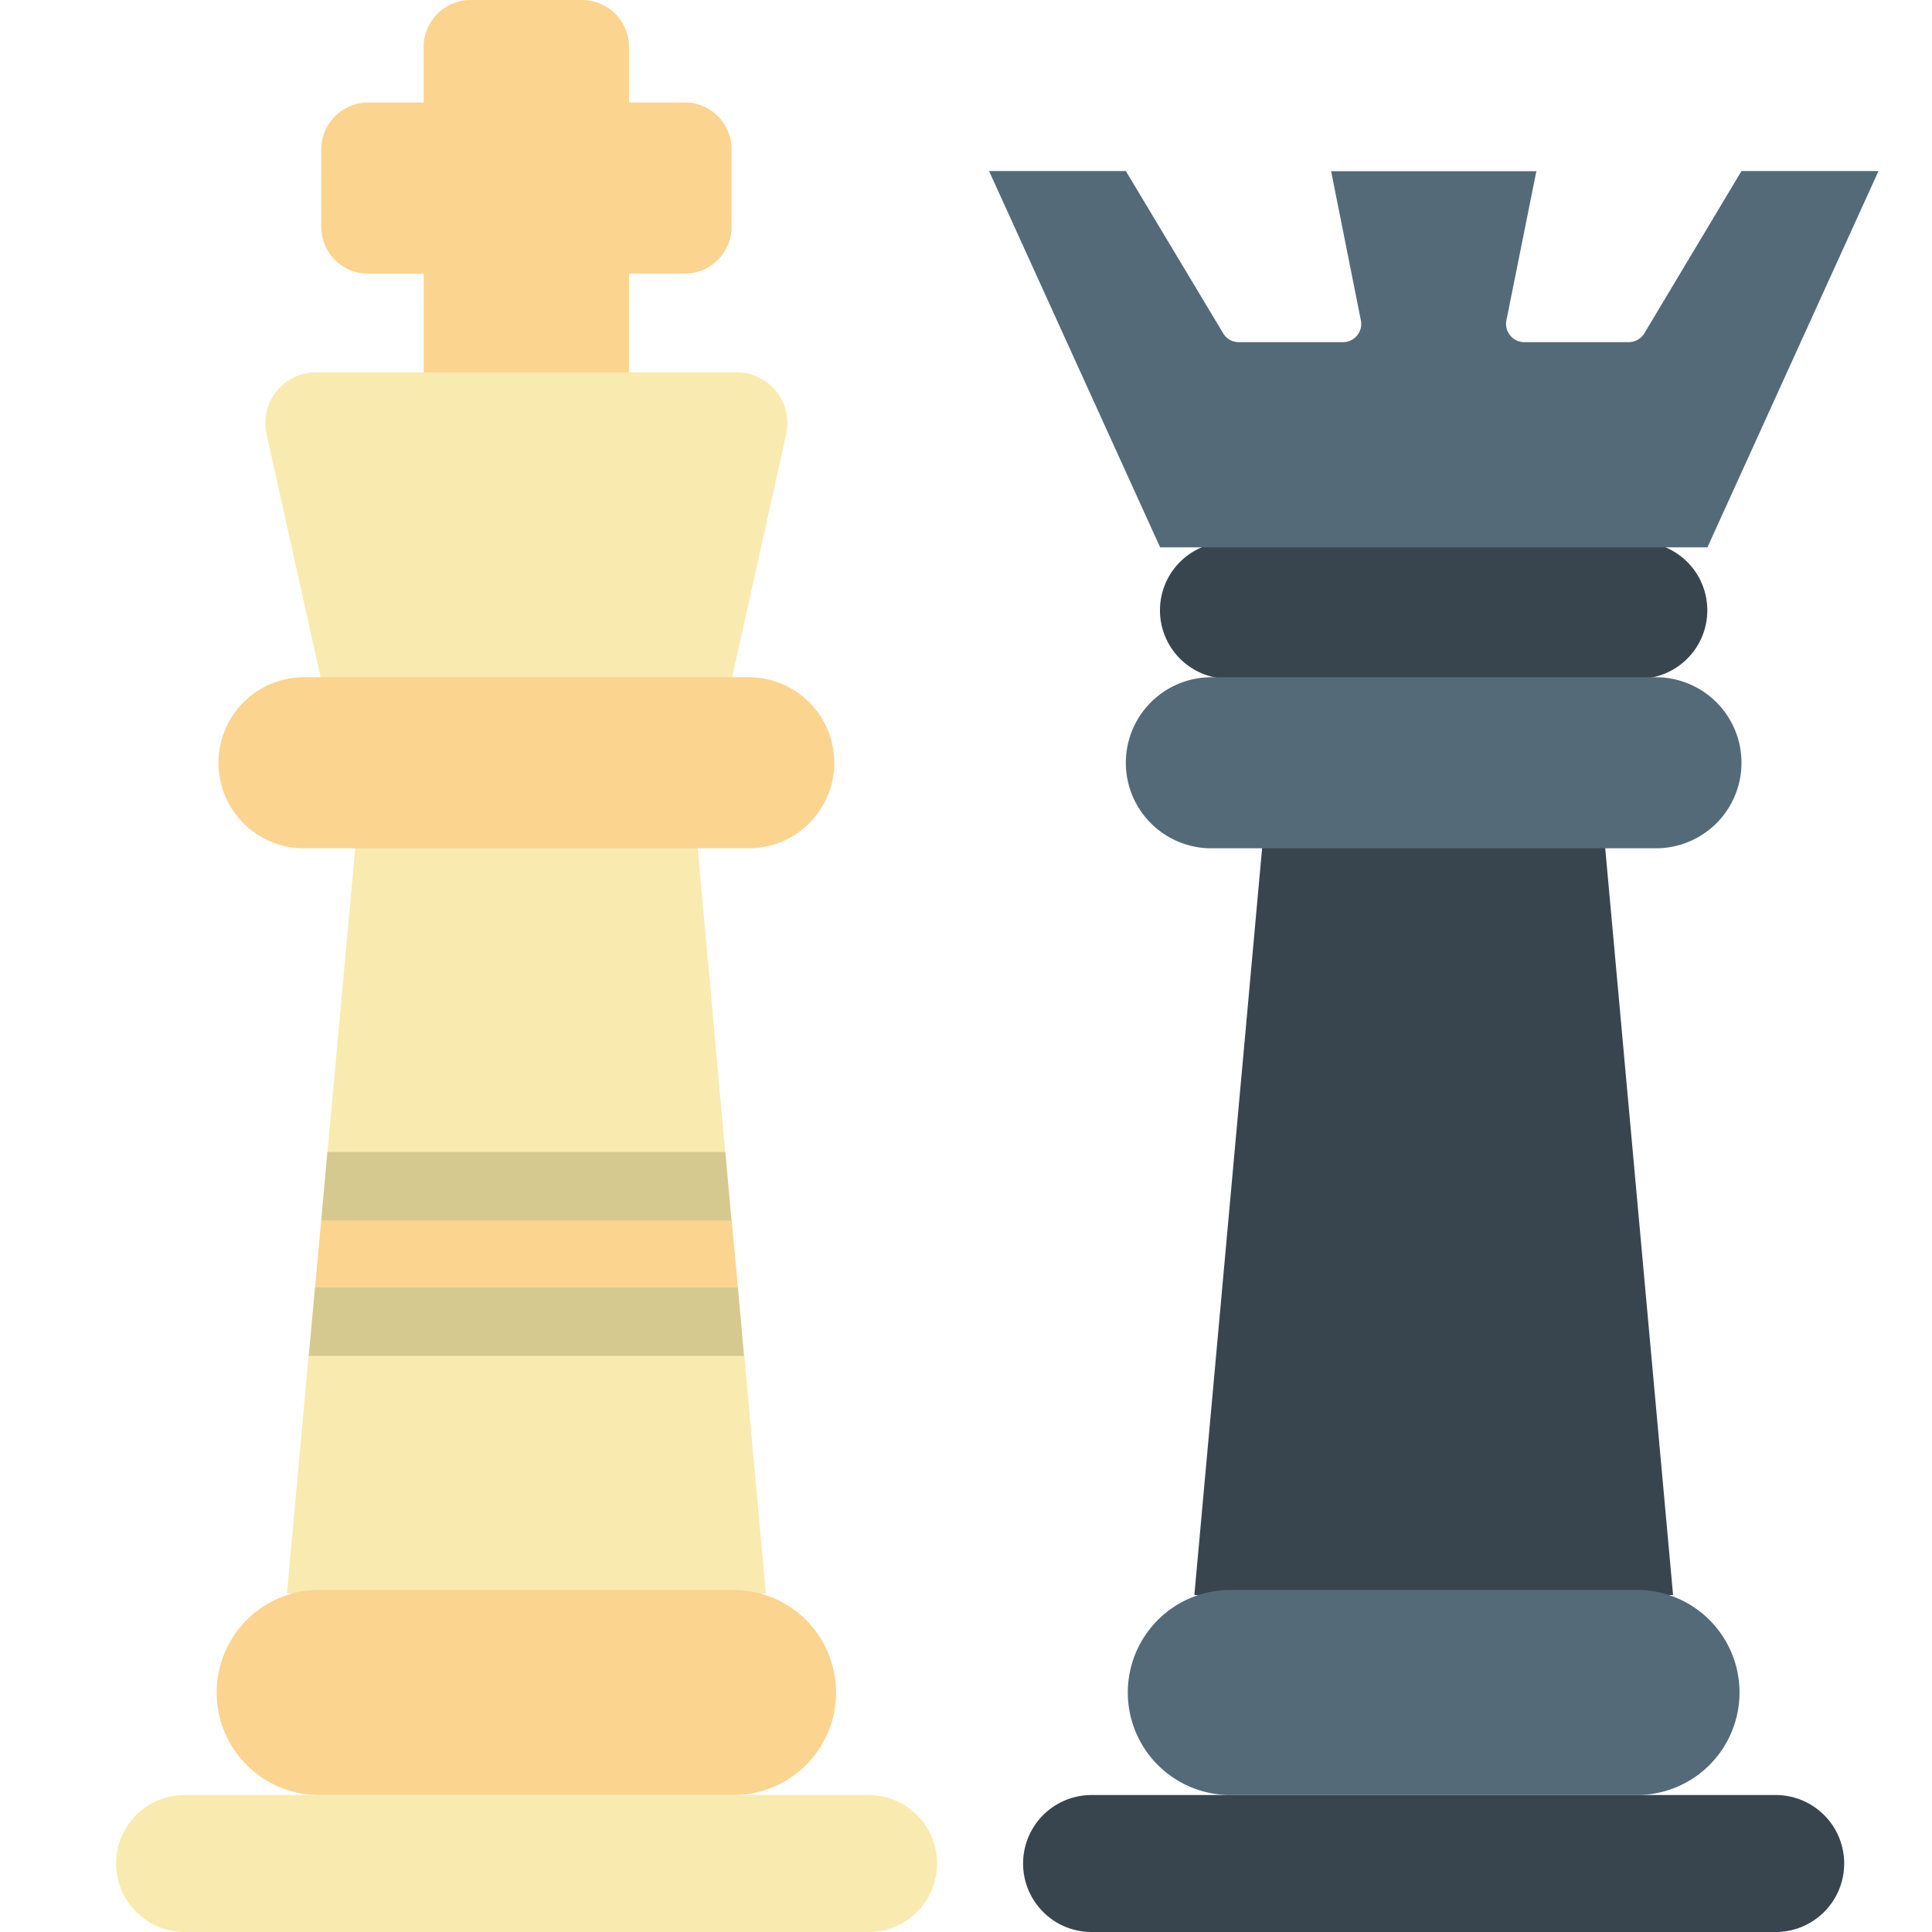
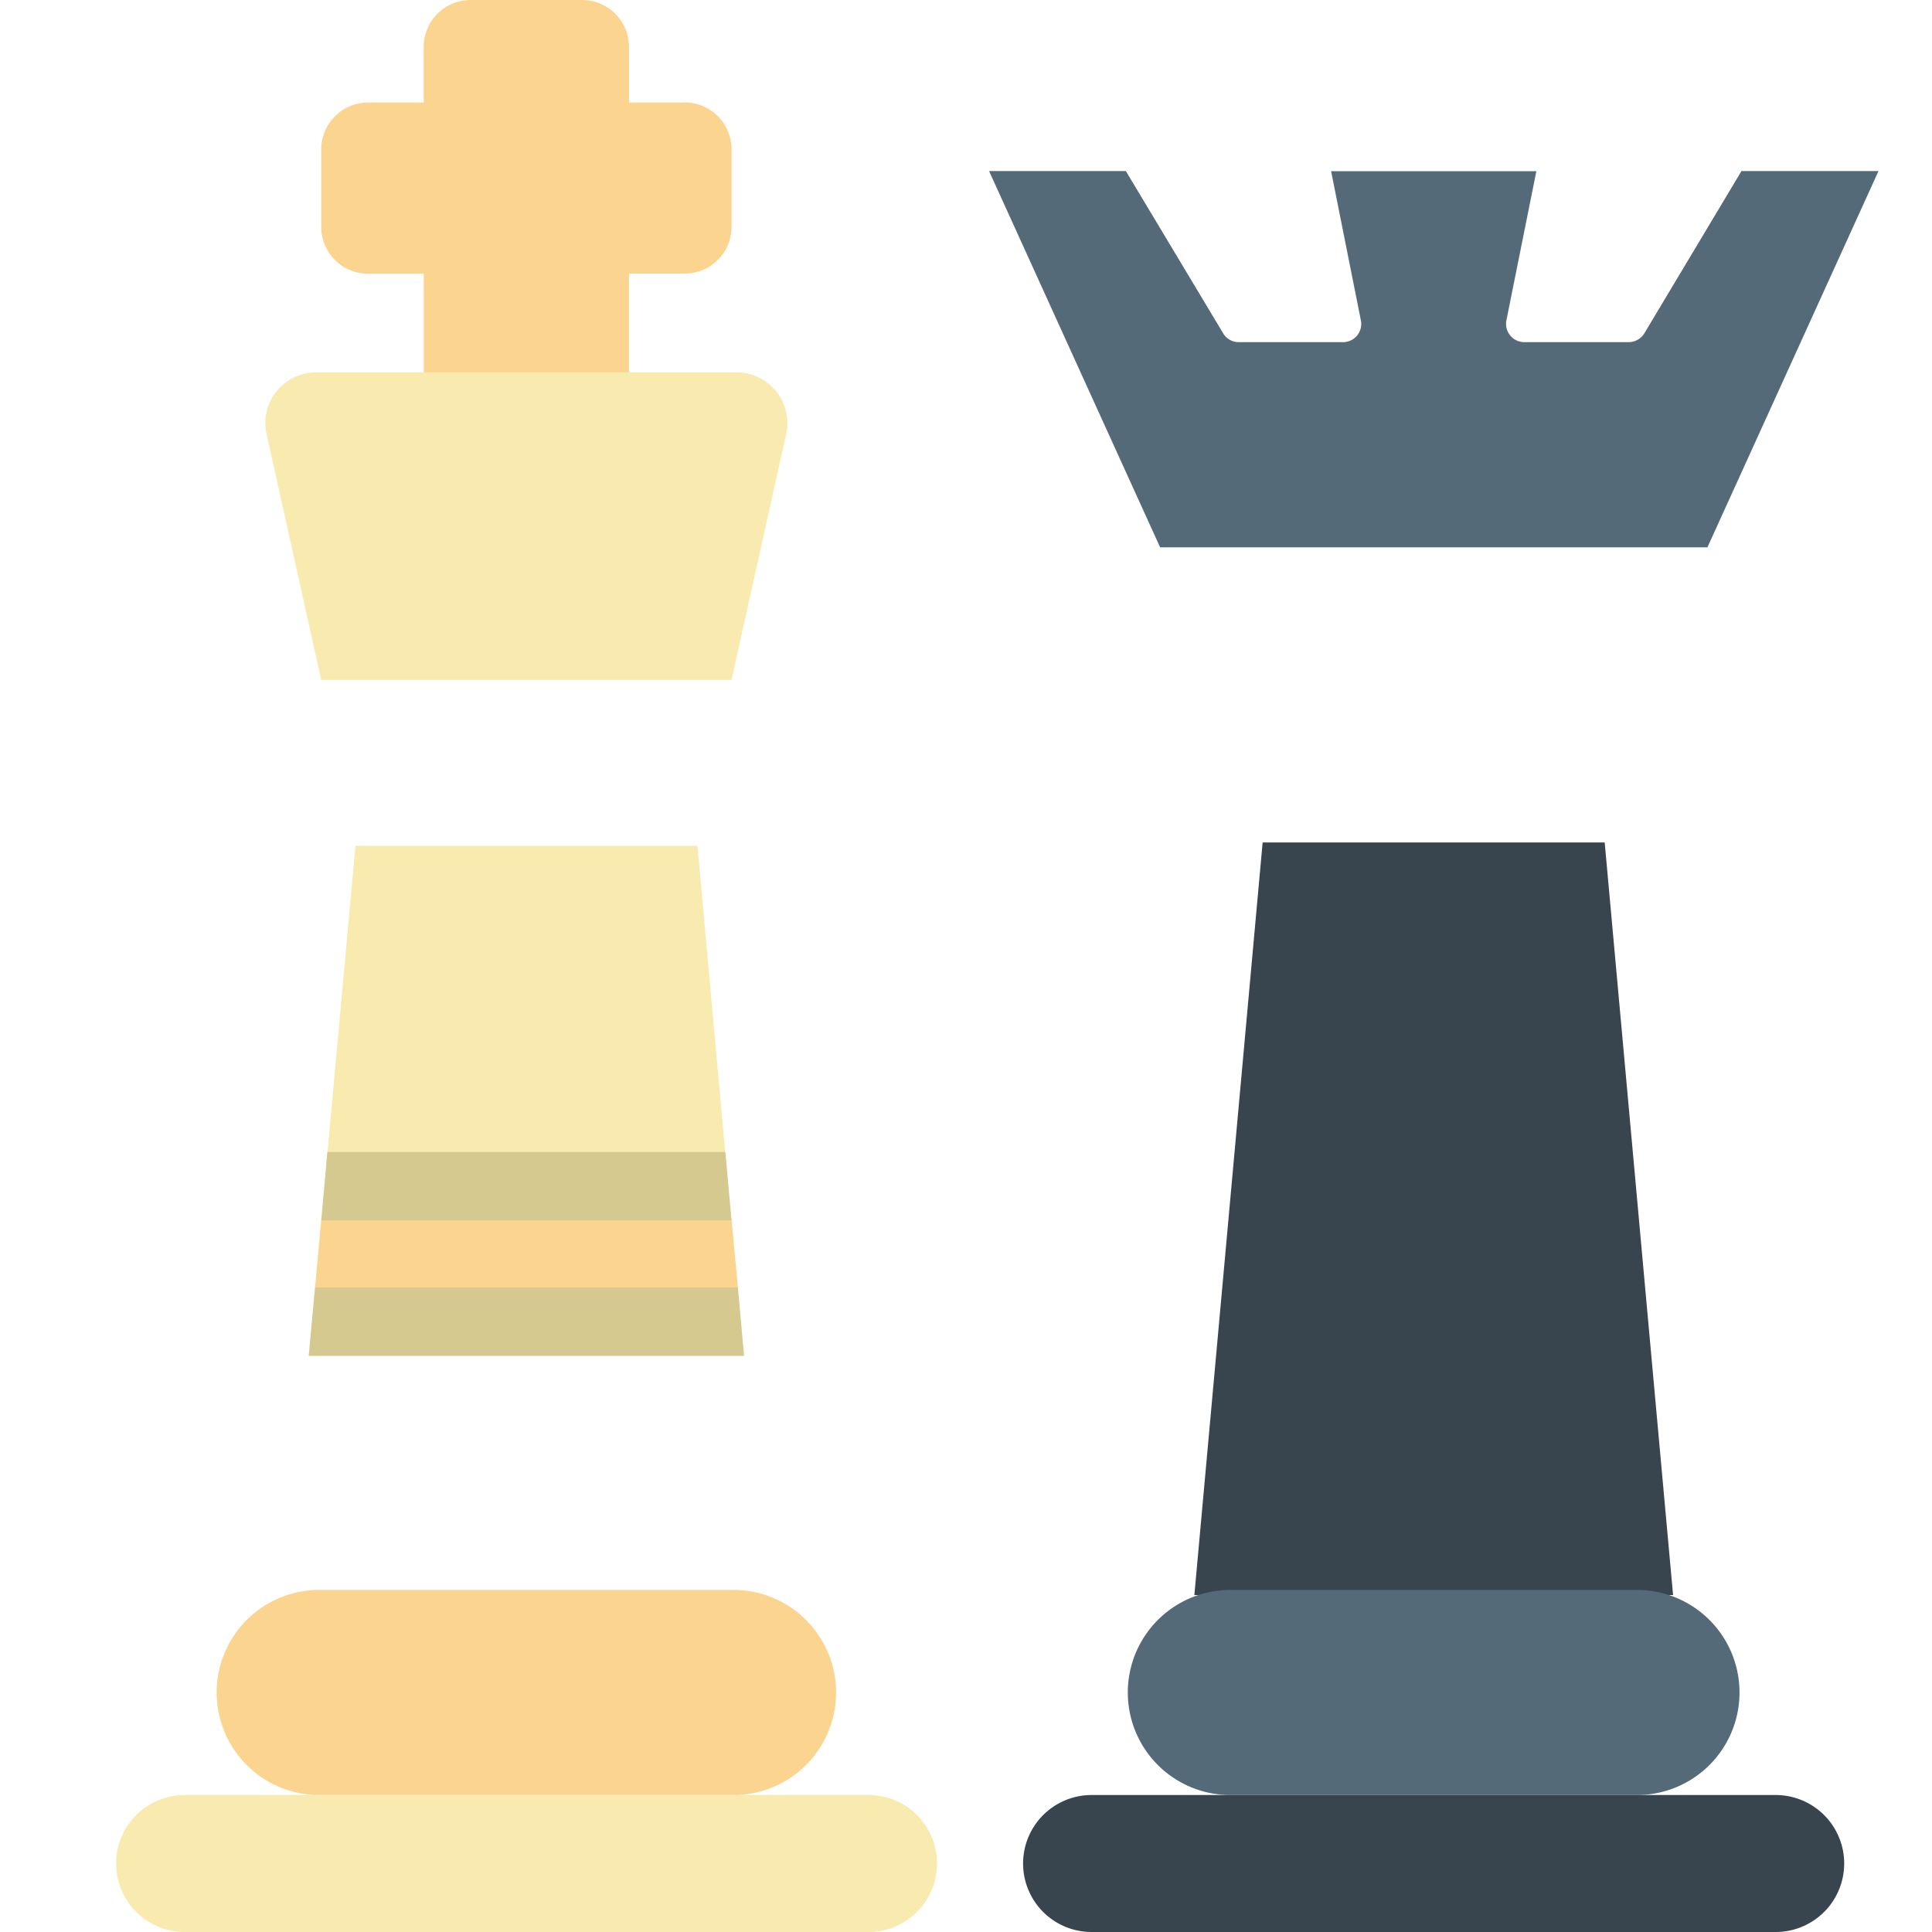
<svg xmlns="http://www.w3.org/2000/svg" width="50" height="50" viewBox="0 0 50 50">
  <defs>
    <clipPath id="clip-path">
      <rect id="Rectángulo_883" data-name="Rectángulo 883" width="50" height="50" transform="translate(1154 1206)" fill="#fff" stroke="#707070" stroke-width="1" />
    </clipPath>
  </defs>
  <g id="Enmascarar_grupo_28" data-name="Enmascarar grupo 28" transform="translate(-1154 -1206)" clip-path="url(#clip-path)">
    <g id="Grupo_1867" data-name="Grupo 1867" transform="translate(1157 1206)">
      <path id="Trazado_2327" data-name="Trazado 2327" d="M895.671,517.543h-8.852l-.727,7.966h10.3Zm0,0" transform="translate(-880.62 -495.652)" fill="#f9eab0" />
-       <path id="Trazado_2328" data-name="Trazado 2328" d="M885.263,534.268h12.392l-.561-6.2H885.826Zm0,0" transform="translate(-880.836 -493.028)" fill="#f9eab0" />
      <path id="Trazado_2329" data-name="Trazado 2329" d="M886,525.263l-.161,1.767h10.945l-.164-1.767Zm0,0" transform="translate(-880.686 -493.695)" fill="#fbd490" />
      <path id="Trazado_2330" data-name="Trazado 2330" d="M885.709,528.436h11.268l-.16-1.772H885.872Zm0,0" transform="translate(-880.72 -493.345)" fill="#d6c990" />
      <path id="Trazado_2331" data-name="Trazado 2331" d="M896.425,523.858h-10.3l-.159,1.772h10.619Zm0,0" transform="translate(-880.653 -494.045)" fill="#d6c990" />
-       <path id="Trazado_2332" data-name="Trazado 2332" d="M915.9,514.768H905.275a1.77,1.77,0,0,1,0-3.54H915.9a1.77,1.77,0,1,1,0,3.54Zm0,0" transform="translate(-876.485 -497.203)" fill="#38454f" />
      <path id="Trazado_2333" data-name="Trazado 2333" d="M895.371,502.653h-1.439v-1.438A1.215,1.215,0,0,0,892.716,500h-2.883a1.215,1.215,0,0,0-1.215,1.215v1.438H887.18a1.216,1.216,0,0,0-1.214,1.216v2a1.212,1.212,0,0,0,1.214,1.214h1.439v2.659h5.312V507.08h1.439a1.21,1.21,0,0,0,1.215-1.214v-2a1.214,1.214,0,0,0-1.215-1.216Zm0,0" transform="translate(-880.653 -500)" fill="#fbd490" />
      <path id="Trazado_2334" data-name="Trazado 2334" d="M896.885,515.685H886.266l-1.414-6.362a1.314,1.314,0,0,1,1.288-1.6h10.875a1.314,1.314,0,0,1,1.284,1.6Zm0,0" transform="translate(-880.953 -498.087)" fill="#f9eab0" />
      <path id="Trazado_2335" data-name="Trazado 2335" d="M916.6,537.021H904.211l1.767-19.478h8.852Zm0,0" transform="translate(-876.301 -495.741)" fill="#38454f" />
      <path id="Trazado_2336" data-name="Trazado 2336" d="M916.085,538.29H905.459a2.654,2.654,0,0,1,0-5.307h10.626a2.654,2.654,0,0,1,0,5.307Zm0,0" transform="translate(-876.669 -491.835)" fill="#546a79" />
      <path id="Trazado_2337" data-name="Trazado 2337" d="M920.174,540.735H902.469a1.772,1.772,0,0,1,0-3.545h17.705a1.772,1.772,0,1,1,0,3.545Zm0,0" transform="translate(-877.219 -490.735)" fill="#38454f" />
-       <path id="Trazado_2338" data-name="Trazado 2338" d="M916.525,518.461H905.019a2.213,2.213,0,0,1,0-4.427h11.506a2.213,2.213,0,0,1,0,4.427Zm0,0" transform="translate(-876.669 -496.507)" fill="#546a79" />
-       <path id="Trazado_2339" data-name="Trazado 2339" d="M897.582,518.461H886.071a2.213,2.213,0,0,1,0-4.427h11.511a2.213,2.213,0,0,1,0,4.427Zm0,0" transform="translate(-881.204 -496.507)" fill="#fbd490" />
      <path id="Trazado_2340" data-name="Trazado 2340" d="M897.137,538.29H886.517a2.654,2.654,0,1,1,0-5.307h10.619a2.654,2.654,0,1,1,0,5.307Zm0,0" transform="translate(-881.204 -491.835)" fill="#fbd490" />
      <path id="Trazado_2341" data-name="Trazado 2341" d="M901.232,540.735h-17.7a1.772,1.772,0,1,1,0-3.545h17.7a1.772,1.772,0,0,1,0,3.545Zm0,0" transform="translate(-881.754 -490.735)" fill="#f9eab0" />
      <path id="Trazado_2342" data-name="Trazado 2342" d="M919.472,503.509l-2.514,4.2a.479.479,0,0,1-.406.228h-2.7a.473.473,0,0,1-.463-.566l.775-3.859h-5.312l.77,3.859a.471.471,0,0,1-.463.566h-2.7a.467.467,0,0,1-.4-.228l-2.519-4.2H900l4.427,9.738h14.164l4.427-9.738Zm0,0" transform="translate(-877.403 -499.082)" fill="#546a79" />
    </g>
  </g>
</svg>